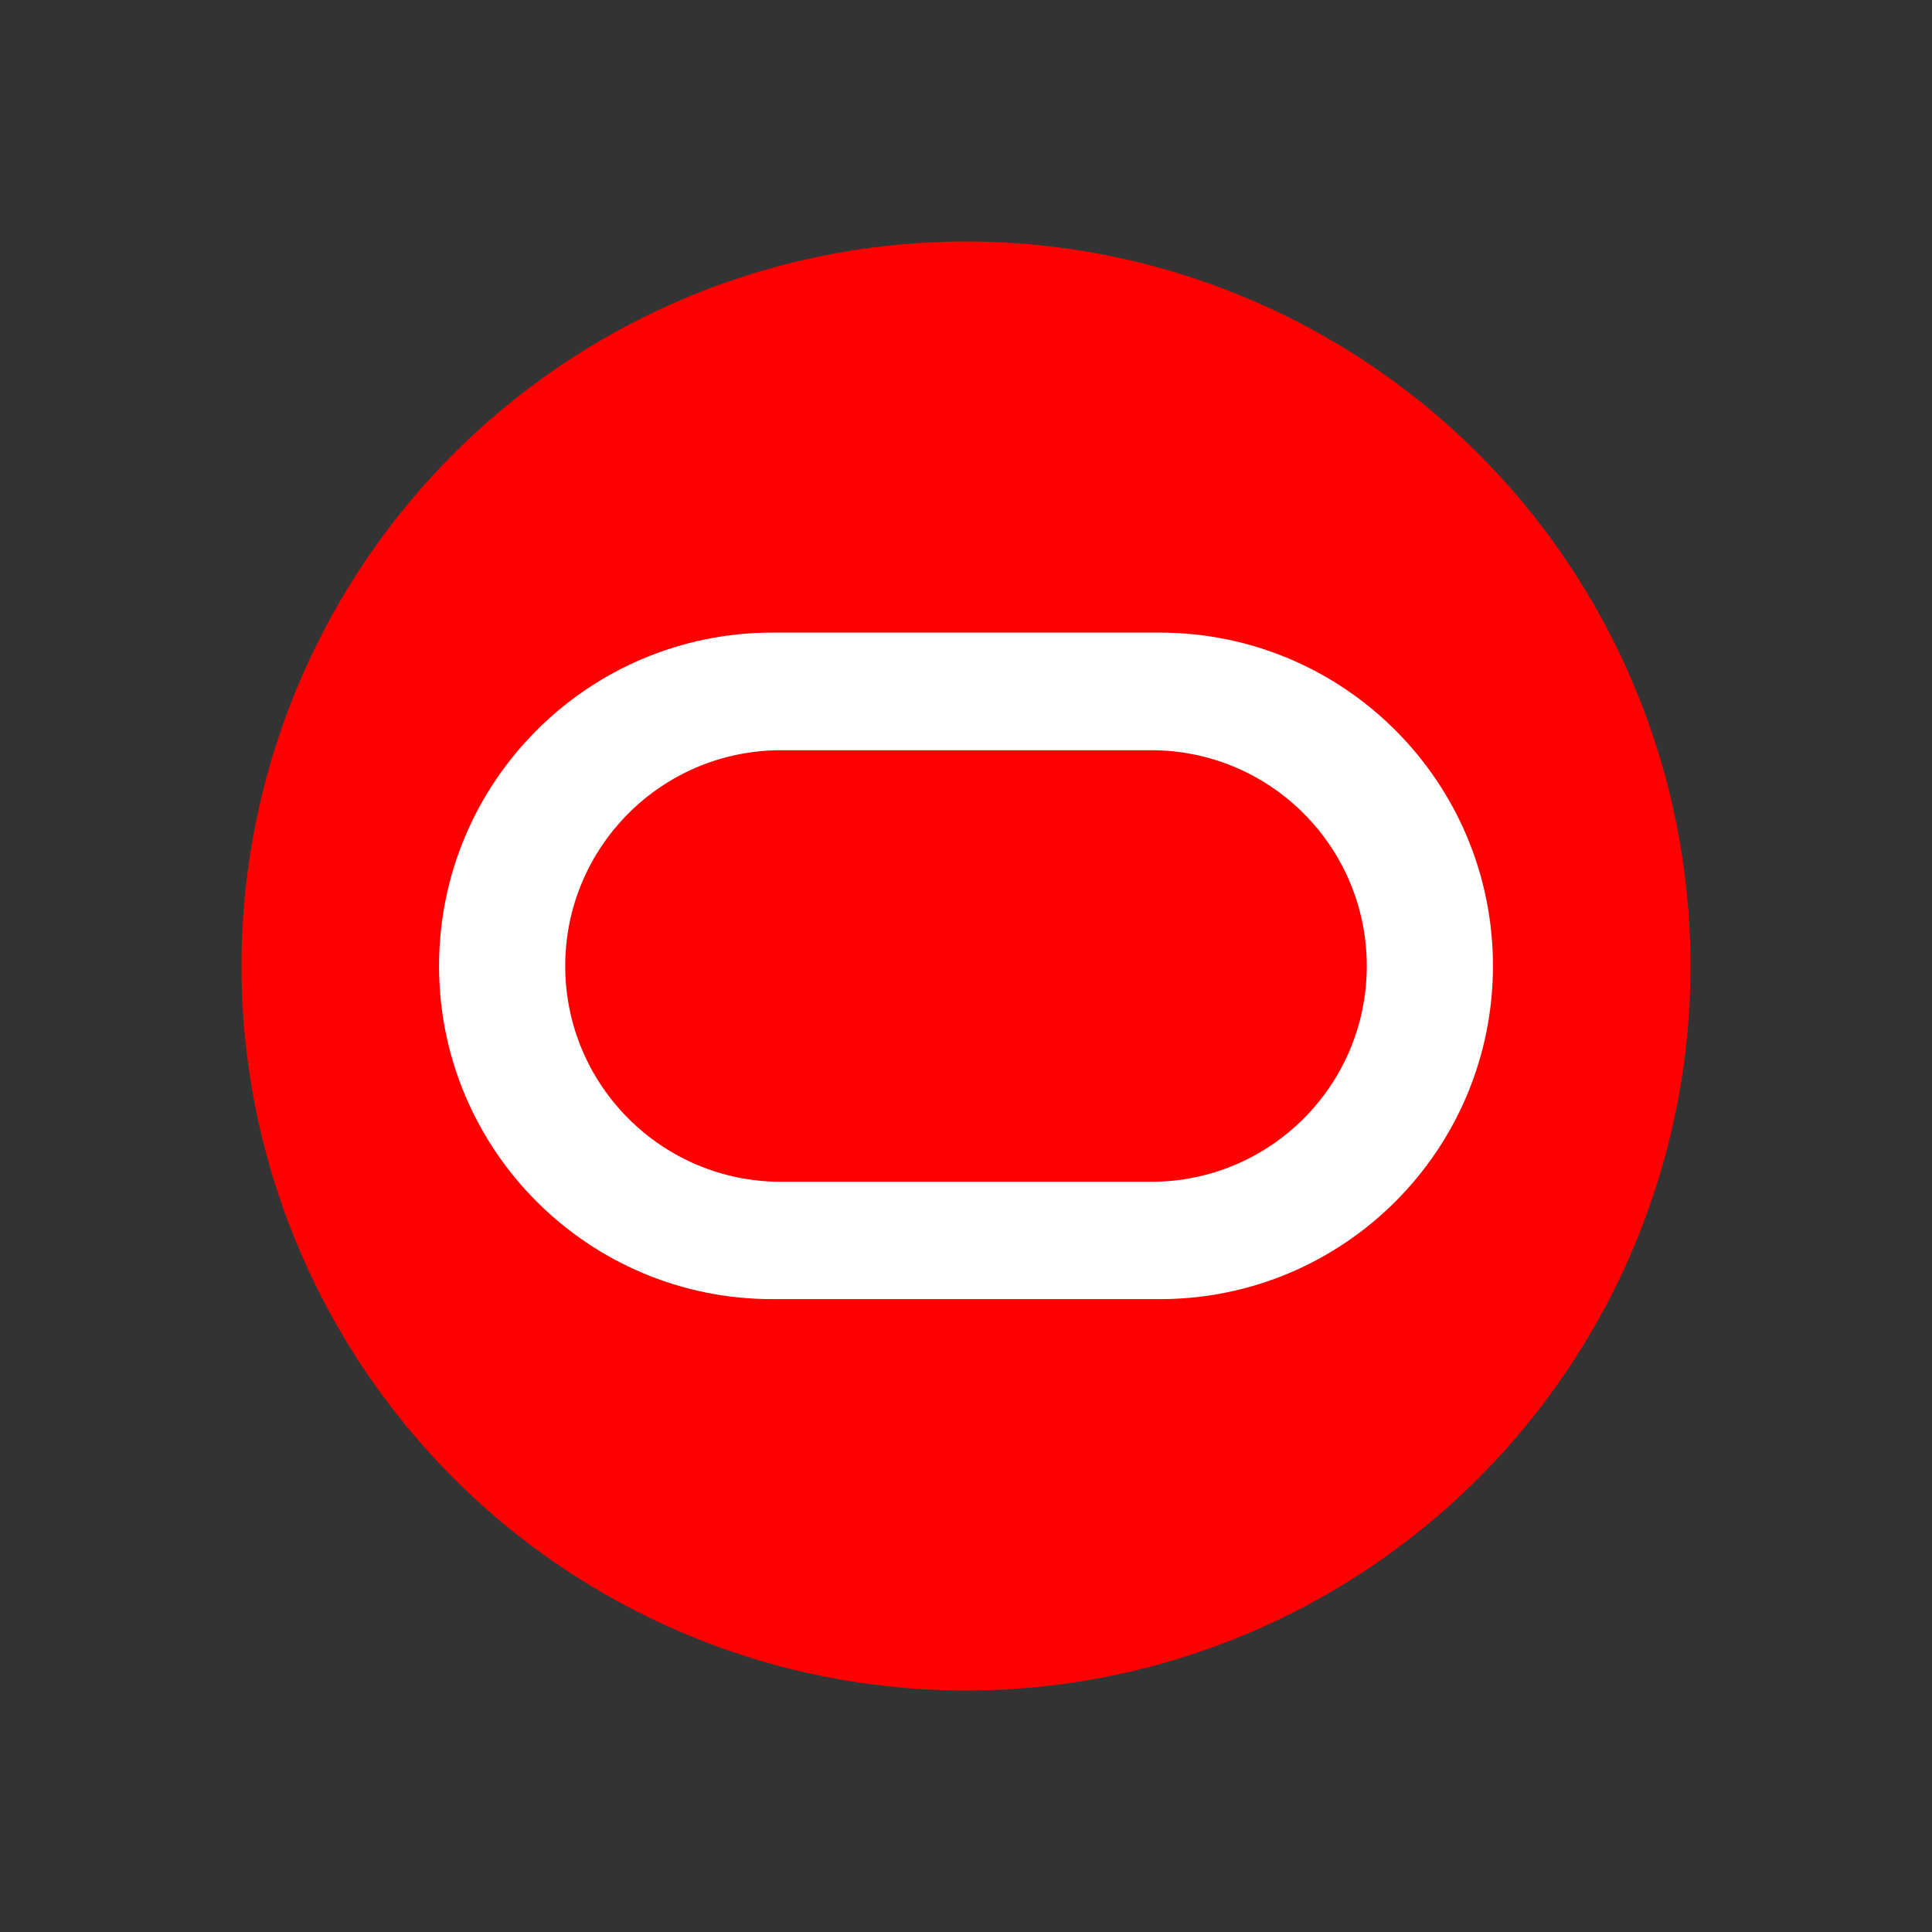
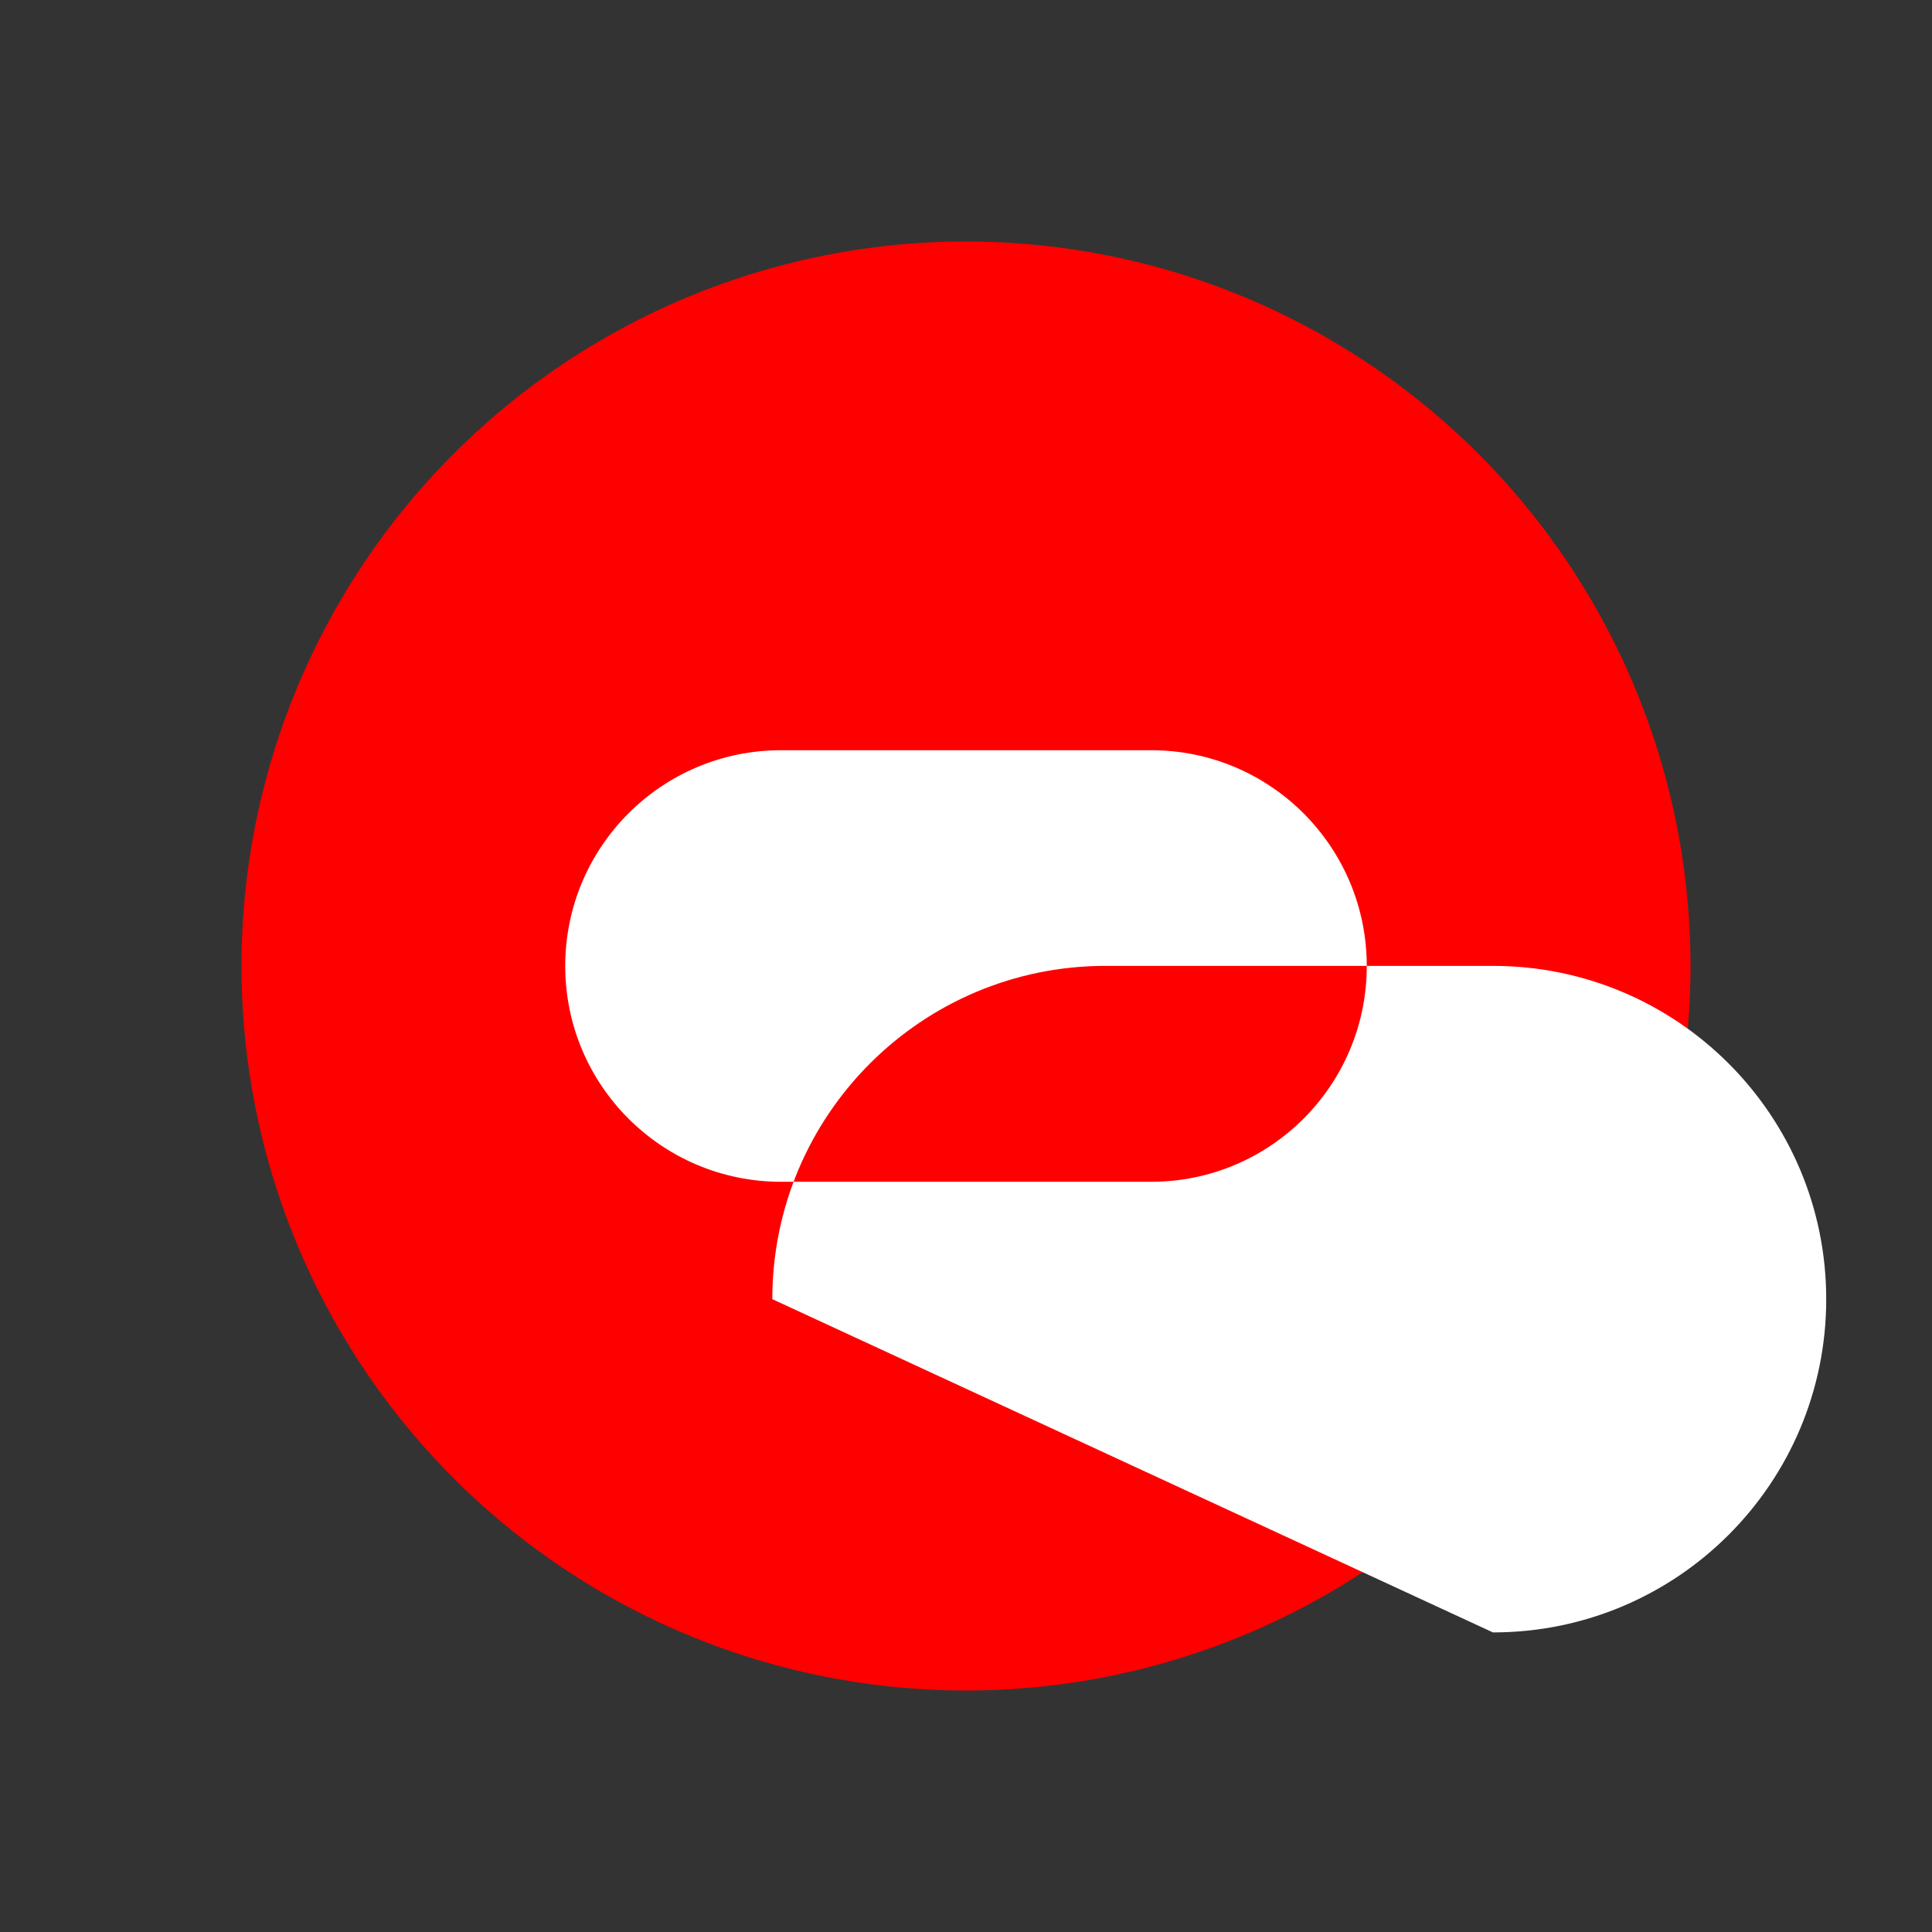
<svg xmlns="http://www.w3.org/2000/svg" version="1.1" id="图层_1" x="0px" y="0px" viewBox="0 0 16 16" enable-background="new 0 0 16 16" xml:space="preserve">
  <rect x="0" y="0" width="16" height="16" fill="#333333" stroke="none" />
-   <rect fill="none" width="16" height="16" />
  <g>
    <circle fill="#FF0000" cx="8" cy="8" r="6" />
    <g>
      <g>
-         <path fill="#FFFFFF" d="M6.396,10.759c-1.524,0-2.76-1.235-2.76-2.76c0-1.524,1.236-2.76,2.76-2.76h3.208     c1.524,0,2.76,1.235,2.76,2.76c0,1.525-1.235,2.76-2.76,2.76L6.396,10.759z M9.533,9.787c0.987,0,1.786-0.8,1.786-1.787     c0-0.987-0.799-1.787-1.786-1.787l-3.065,0c-0.987,0-1.787,0.8-1.787,1.787c0,0.987,0.8,1.787,1.787,1.787H9.533z" />
+         <path fill="#FFFFFF" d="M6.396,10.759c0-1.524,1.236-2.76,2.76-2.76h3.208     c1.524,0,2.76,1.235,2.76,2.76c0,1.525-1.235,2.76-2.76,2.76L6.396,10.759z M9.533,9.787c0.987,0,1.786-0.8,1.786-1.787     c0-0.987-0.799-1.787-1.786-1.787l-3.065,0c-0.987,0-1.787,0.8-1.787,1.787c0,0.987,0.8,1.787,1.787,1.787H9.533z" />
      </g>
    </g>
  </g>
</svg>